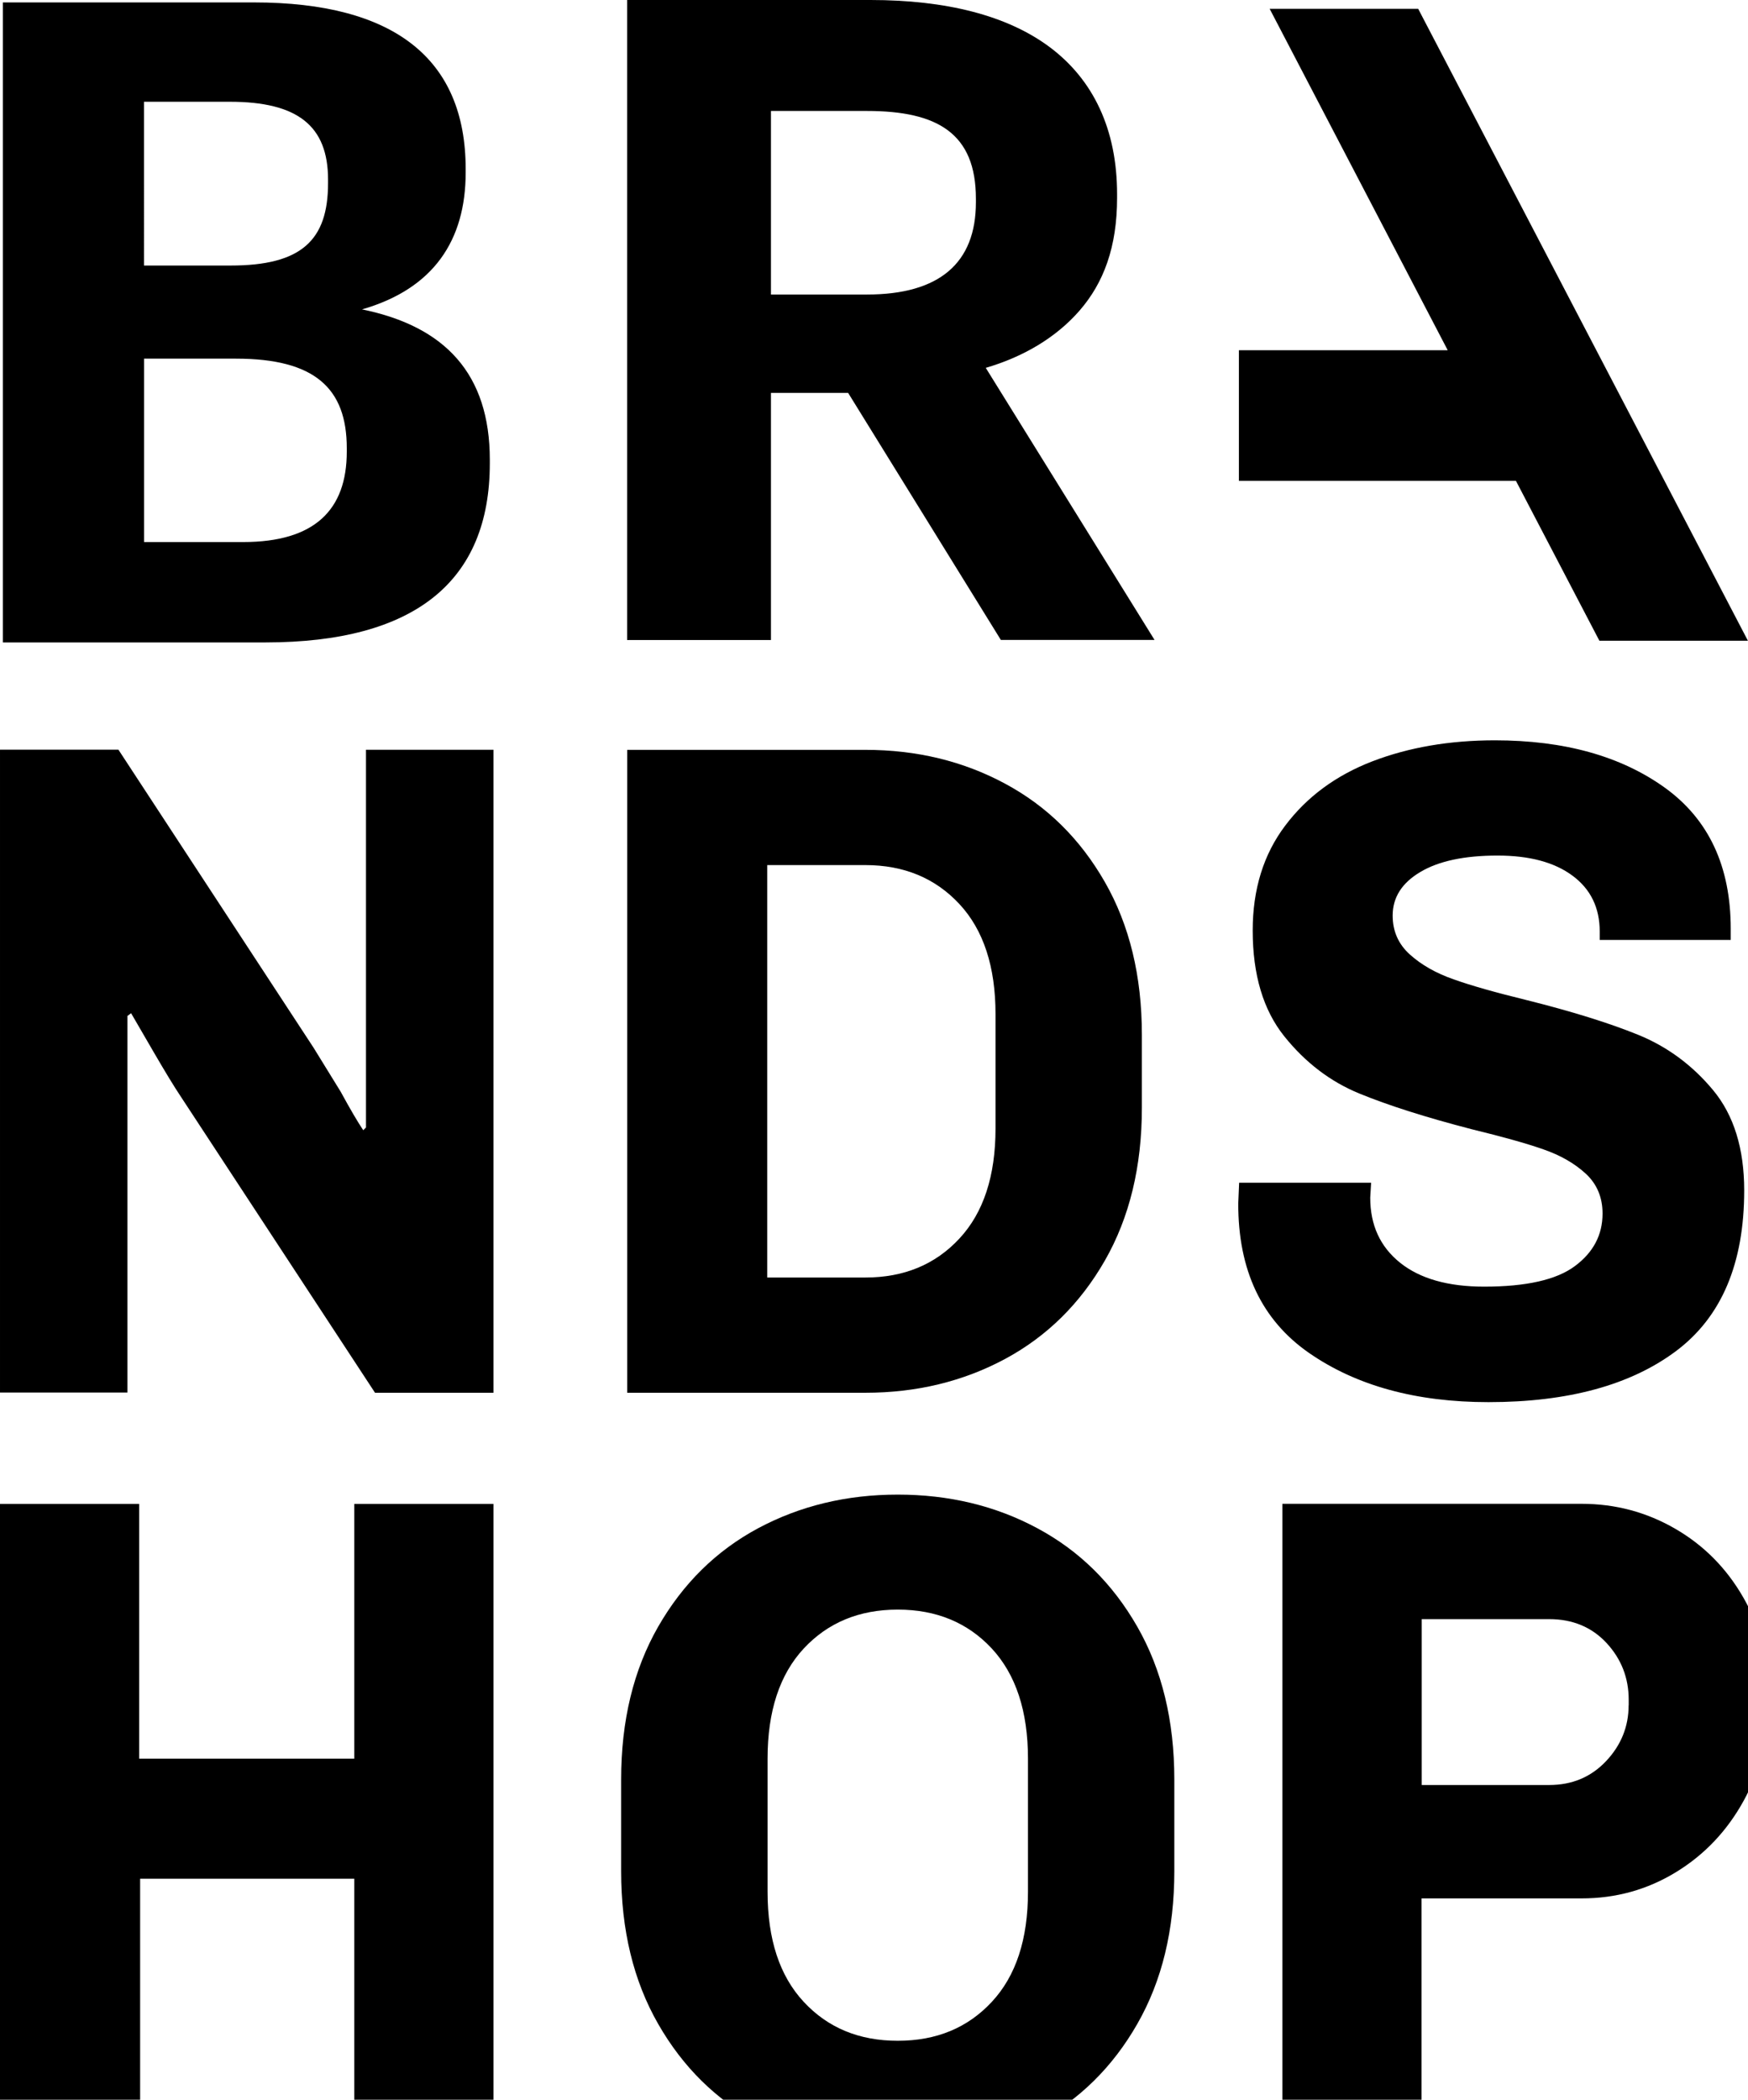
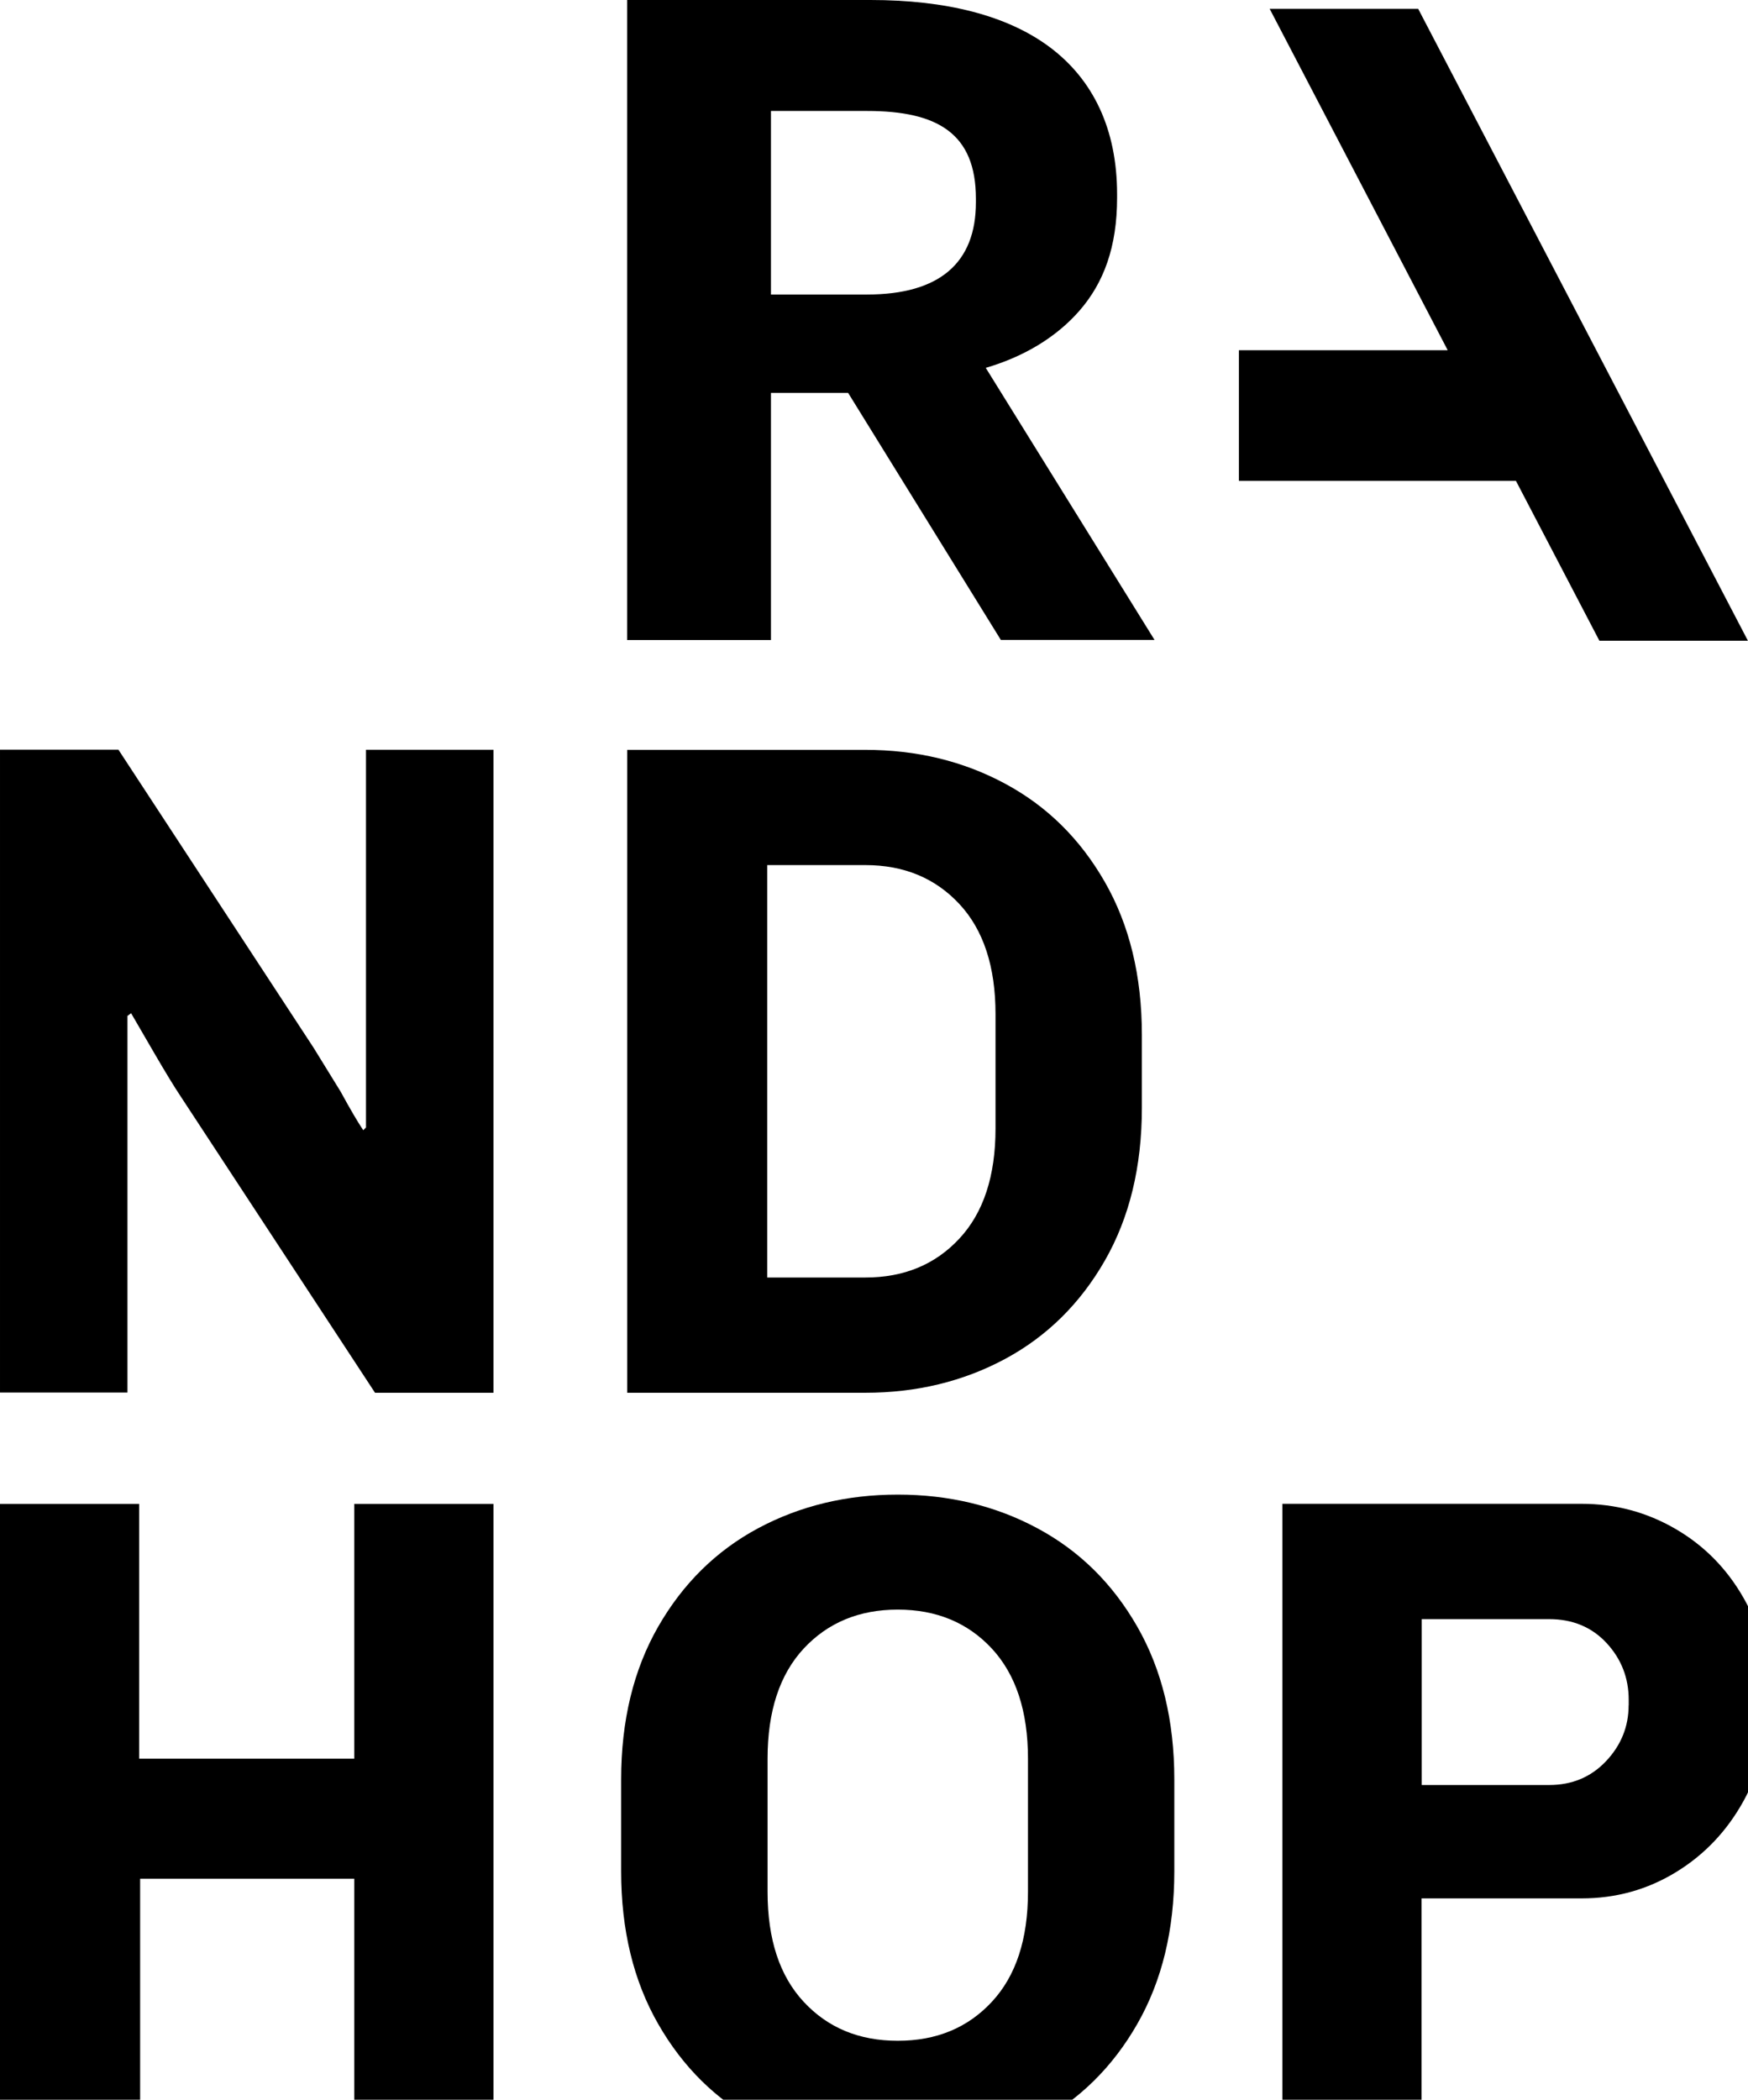
<svg xmlns="http://www.w3.org/2000/svg" version="1.1" id="Ebene_1" x="0px" y="0px" width="21.655px" height="26px" viewBox="-90.02 0 21.655 26" enable-background="new -90.02 0 21.655 26" xml:space="preserve">
  <g>
    <path d="M-88.441,12.58l0.045-0.034c0.045,0.077,0.138,0.238,0.28,0.482c0.142,0.244,0.253,0.427,0.336,0.551l2.406,3.667h1.467   V9.284h-1.579v4.677l-0.034,0.034c-0.067-0.1-0.161-0.259-0.279-0.476l-0.336-0.545l-2.418-3.691h-1.467v7.96h1.579V12.58z" />
    <path d="M-77.57,16.828c0.519-0.279,0.931-0.685,1.237-1.218c0.306-0.534,0.459-1.165,0.459-1.892v-0.905   c0-0.727-0.153-1.358-0.459-1.892c-0.306-0.534-0.718-0.94-1.237-1.218c-0.519-0.279-1.096-0.418-1.73-0.418h-2.95v7.961l2.95,0   C-78.665,17.246-78.089,17.106-77.57,16.828z M-80.515,10.712h1.215c0.478,0,0.866,0.161,1.165,0.482   c0.299,0.321,0.448,0.776,0.448,1.364v1.415c0,0.589-0.149,1.043-0.448,1.364c-0.299,0.322-0.687,0.482-1.165,0.482h-1.215V10.712z   " />
-     <path d="M-73.803,16.753c0.586,0.406,1.326,0.609,2.223,0.609c0.985,0,1.76-0.211,2.323-0.632c0.564-0.422,0.845-1.085,0.845-1.99   c0-0.518-0.129-0.933-0.386-1.242c-0.257-0.309-0.567-0.538-0.929-0.685c-0.362-0.147-0.823-0.29-1.383-0.43   c-0.381-0.093-0.682-0.178-0.901-0.256c-0.221-0.077-0.401-0.18-0.543-0.308c-0.142-0.128-0.213-0.288-0.213-0.482   c0-0.224,0.114-0.404,0.342-0.539c0.227-0.136,0.547-0.204,0.957-0.204c0.396,0,0.705,0.083,0.93,0.25   c0.224,0.166,0.336,0.397,0.336,0.691v0.104h1.623v-0.139c0-0.773-0.273-1.355-0.817-1.747c-0.545-0.391-1.247-0.586-2.105-0.586   c-0.56,0-1.066,0.087-1.517,0.26c-0.452,0.174-0.812,0.44-1.08,0.796c-0.269,0.356-0.403,0.789-0.403,1.299   c0,0.549,0.131,0.986,0.392,1.311c0.261,0.325,0.571,0.561,0.93,0.708s0.821,0.294,1.388,0.441c0.381,0.093,0.678,0.175,0.891,0.25   c0.213,0.074,0.387,0.174,0.526,0.302c0.138,0.128,0.207,0.293,0.207,0.493c0,0.263-0.113,0.48-0.342,0.65   c-0.227,0.17-0.603,0.255-1.125,0.255c-0.448,0-0.795-0.099-1.041-0.296c-0.247-0.198-0.37-0.466-0.37-0.806l0.011-0.185h-1.635   l-0.011,0.255C-74.682,15.73-74.389,16.346-73.803,16.753z" />
    <path d="M-80.629,26.28c0.519,0.279,1.096,0.418,1.731,0.418c0.634,0,1.211-0.139,1.73-0.418c0.519-0.278,0.932-0.685,1.237-1.218   c0.306-0.534,0.459-1.164,0.459-1.891v-1.137c0-0.727-0.153-1.358-0.459-1.892c-0.306-0.534-0.718-0.94-1.237-1.218   c-0.519-0.279-1.096-0.417-1.73-0.417c-0.635,0-1.211,0.139-1.731,0.417c-0.518,0.278-0.931,0.685-1.237,1.218   c-0.306,0.534-0.459,1.165-0.459,1.892v1.137c0,0.727,0.153,1.358,0.459,1.891C-81.56,25.596-81.148,26.002-80.629,26.28z    M-80.511,21.777c0-0.587,0.149-1.042,0.448-1.364c0.299-0.321,0.687-0.482,1.165-0.482s0.866,0.161,1.165,0.482   c0.298,0.322,0.448,0.776,0.448,1.364v1.648c0,0.588-0.149,1.042-0.448,1.363c-0.299,0.322-0.687,0.482-1.165,0.482   s-0.866-0.16-1.165-0.482c-0.299-0.321-0.448-0.775-0.448-1.363V21.777z" />
    <path d="M-69.268,18.929c-0.355-0.205-0.74-0.308-1.159-0.308h-3.706v7.961h1.724v-3.075h1.982c0.426,0,0.815-0.108,1.17-0.325   c0.355-0.217,0.634-0.512,0.84-0.887c0.204-0.375,0.308-0.783,0.308-1.224v-0.07c0-0.449-0.104-0.855-0.313-1.218   C-68.631,19.418-68.913,19.134-69.268,18.929z M-69.844,21.116c0,0.263-0.093,0.494-0.279,0.691   c-0.187,0.198-0.422,0.296-0.705,0.296h-1.579v-2.054h1.579c0.291,0,0.528,0.099,0.711,0.296c0.183,0.198,0.274,0.432,0.274,0.702   V21.116z" />
    <polygon points="-85.631,21.777 -88.296,21.777 -88.296,18.622 -90.02,18.622 -90.02,26.582 -88.284,26.582 -88.284,23.263    -85.631,23.263 -85.631,26.582 -83.907,26.582 -83.907,18.622 -85.631,18.622  " />
    <polygon points="-70.206,7.934 -68.366,7.934 -72.451,0.109 -74.291,0.109 -72.085,4.337 -74.672,4.337 -74.672,5.954    -71.24,5.954  " />
    <path d="M-80.469,4.865h0.956l1.892,3.059h1.904l-2.091-3.369c0.454-0.133,0.863-0.366,1.162-0.709   c0.299-0.344,0.465-0.787,0.465-1.397V2.405c0-0.809-0.299-1.419-0.83-1.818C-77.543,0.188-78.306,0-79.236,0h-3.015v7.925h1.782   V4.865z M-80.469,1.374h1.189c0.874,0,1.35,0.277,1.35,1.087v0.044c0,0.753-0.453,1.142-1.35,1.142h-1.189V1.374z" />
-     <path d="M-83.952,5.738V5.693c0-1.064-0.554-1.652-1.583-1.862c0.885-0.255,1.284-0.853,1.284-1.695V2.091   c-0.001-1.363-0.886-2.061-2.623-2.061h-3.11v7.925h3.254C-84.882,7.954-83.952,7.201-83.952,5.738z M-88.235,1.26h1.062   c0.841,0,1.217,0.299,1.217,0.964v0.044c0,0.709-0.332,1.02-1.206,1.02h-1.074V1.26z M-88.235,6.713V4.441h1.139   c0.974,0,1.372,0.366,1.372,1.108v0.044c0,0.721-0.398,1.119-1.283,1.119H-88.235z" />
  </g>
</svg>